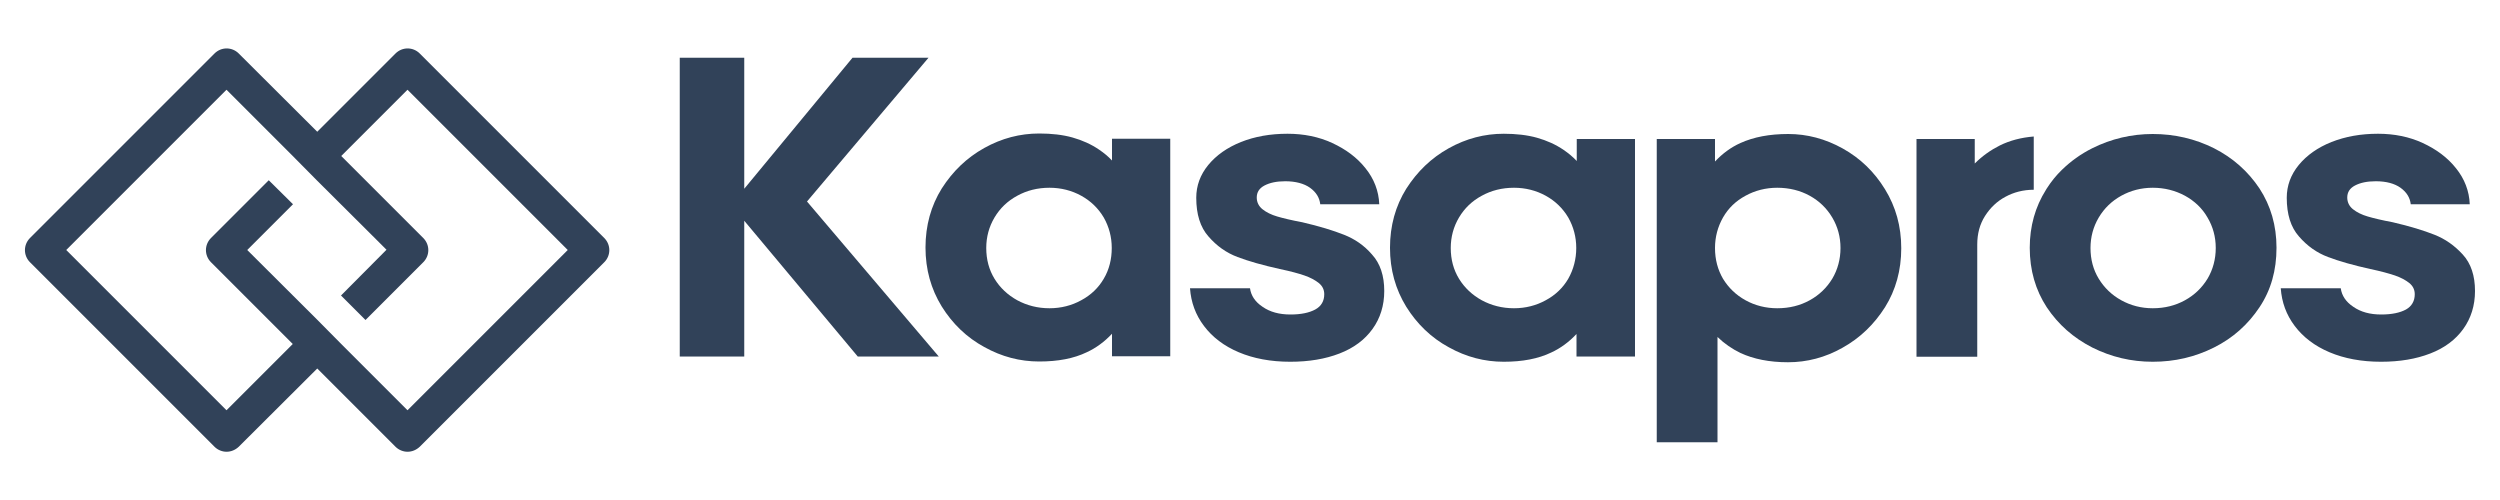
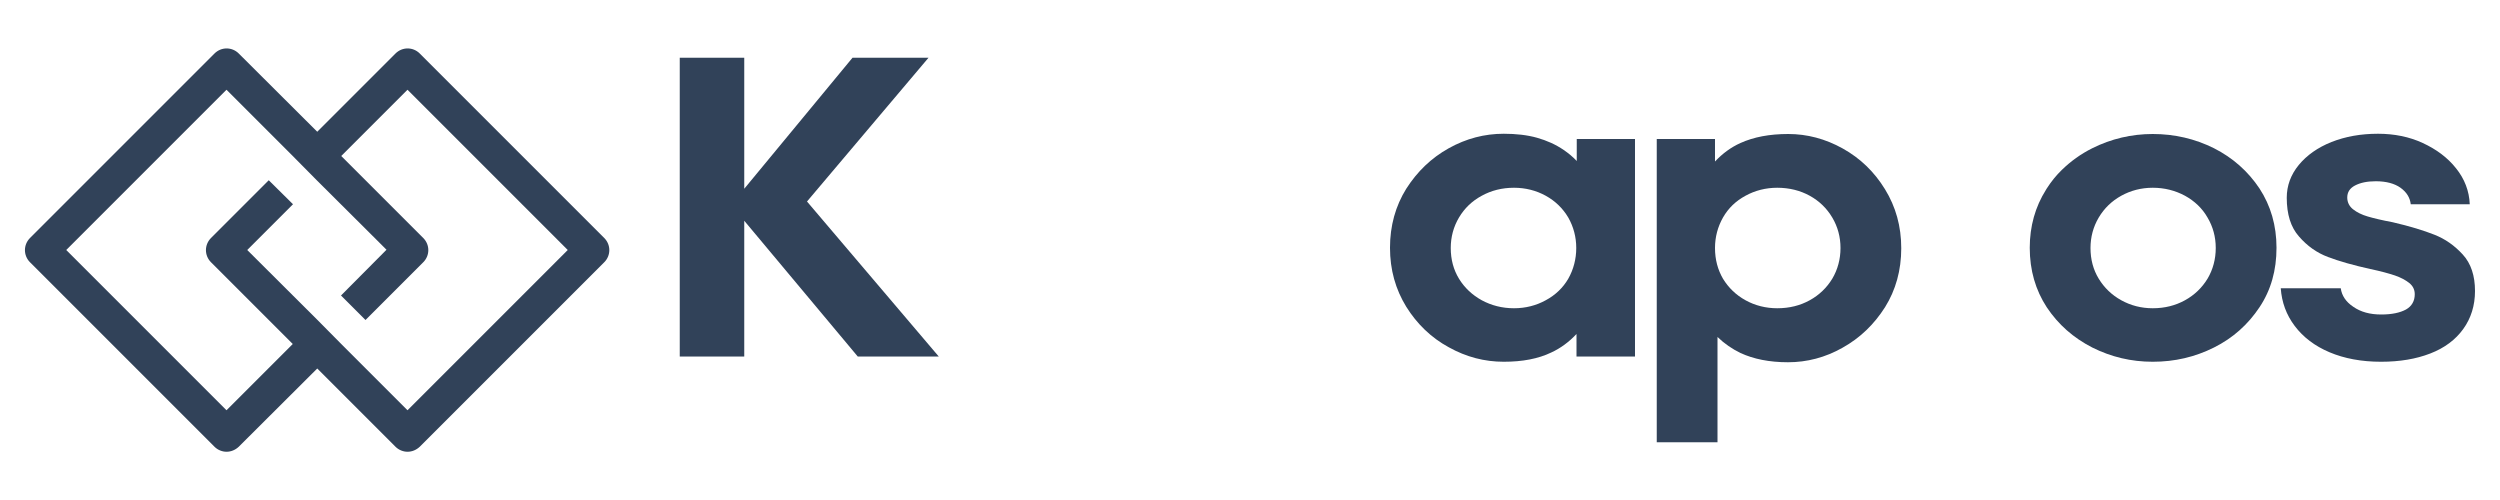
<svg xmlns="http://www.w3.org/2000/svg" version="1.1" id="Layer_1" x="0px" y="0px" viewBox="0 0 1000 200" style="enable-background:new 0 0 1000 200;" xml:space="preserve">
  <style type="text/css">
	.st0{fill:#FFFFFF;}
	.st1{fill:#314259;}
</style>
  <g>
    <polygon class="st1" points="371.4,23.1 341,23.1 297.7,75.5 297.7,23.1 271.9,23.1 271.9,142.6 297.7,142.6 297.7,88.3    343.1,142.6 375.5,142.6 322.8,80.6  " />
-     <path class="st1" d="M444.8,64.2c-1.6-1.7-3.2-3-5.1-4.3c-3.2-2.2-6.8-3.8-10.7-4.9s-8.4-1.6-13.3-1.6c-7.7,0-15,1.9-22,5.8   c-7,3.9-12.6,9.3-17,16.2c-4.3,6.9-6.5,14.8-6.5,23.6s2.2,16.6,6.5,23.6c4.3,6.9,10,12.4,17,16.2c7,3.9,14.3,5.8,22,5.8   c7.5,0,13.8-1.2,19-3.7c3.7-1.7,7.1-4.2,10.1-7.4v9h23.3v-87h-23.3V64.2z M441.5,111.5c-2.1,3.6-5.1,6.5-9,8.6   c-3.8,2.1-8.1,3.2-12.7,3.2c-4.7,0-9-1.1-12.9-3.2c-3.8-2.1-6.9-5-9.1-8.6c-2.2-3.6-3.3-7.7-3.3-12.3c0-4.4,1.1-8.5,3.3-12.2   c2.2-3.7,5.2-6.6,9.1-8.7c3.8-2.1,8.1-3.2,12.9-3.2c4.6,0,8.9,1.1,12.7,3.2c3.8,2.1,6.8,5,9,8.7c2.1,3.7,3.2,7.8,3.2,12.2   C444.7,103.6,443.7,107.8,441.5,111.5z" />
-     <path class="st1" d="M537.6,93.9c-4.3-1.7-9.8-3.4-16.7-5c-4.3-0.8-7.6-1.6-10-2.3c-2.4-0.7-4.4-1.7-5.9-2.9   c-1.5-1.2-2.3-2.8-2.3-4.7c0-2.1,1-3.7,3.1-4.8c2.1-1.1,4.8-1.7,8.3-1.7c4.1,0,7.5,0.9,9.9,2.6c2.5,1.8,3.8,4,4.1,6.6h23.6   c-0.2-5.3-2.1-10.2-5.5-14.4c-3.4-4.3-7.9-7.6-13.3-10.1c-5.4-2.5-11.4-3.7-17.9-3.7c-6.9,0-13.1,1.1-18.6,3.3   c-5.5,2.2-9.9,5.3-13.1,9.2c-3.2,3.9-4.8,8.3-4.8,13.1c0,6.6,1.6,11.8,4.9,15.5c3.3,3.8,7.1,6.5,11.6,8.2   c4.5,1.7,10.1,3.3,16.9,4.8c4.3,0.9,7.6,1.8,9.9,2.6s4.2,1.8,5.7,3s2.2,2.7,2.2,4.5c0,2.7-1.2,4.8-3.6,6.1c-2.4,1.3-5.7,2-9.9,2   c-4.5,0-8.2-1-11.2-3.1c-3-2-4.6-4.5-5-7.4h-24c0.4,5.6,2.2,10.6,5.6,15.1c3.4,4.5,8,8,13.9,10.5c5.9,2.5,12.8,3.8,20.6,3.8   c7.5,0,14-1.1,19.7-3.3s10.1-5.5,13.2-9.8c3.1-4.3,4.7-9.4,4.7-15.2c0-6.1-1.6-11-4.9-14.6C545.6,98.1,541.9,95.6,537.6,93.9z" />
    <path class="st1" d="M630.7,64.4c-1.6-1.7-3.3-3.1-5.2-4.4c-3.2-2.2-6.8-3.8-10.7-4.9s-8.4-1.6-13.3-1.6c-7.7,0-15,1.9-22,5.8   c-7,3.9-12.6,9.3-17,16.2c-4.3,6.9-6.5,14.8-6.5,23.6s2.2,16.6,6.5,23.6c4.3,6.9,10,12.4,17,16.2c7,3.9,14.3,5.8,22,5.8   c7.5,0,13.8-1.2,19-3.7c3.7-1.7,7.1-4.2,10.1-7.4v9H654v-87h-23.3V64.4z M627.3,111.5c-2.1,3.6-5.1,6.5-9,8.6   c-3.8,2.1-8.1,3.2-12.7,3.2c-4.7,0-9-1.1-12.9-3.2c-3.8-2.1-6.9-5-9.1-8.6c-2.2-3.6-3.3-7.7-3.3-12.3c0-4.4,1.1-8.5,3.3-12.2   c2.2-3.7,5.2-6.6,9.1-8.7c3.8-2.1,8.1-3.2,12.9-3.2c4.6,0,8.9,1.1,12.7,3.2c3.8,2.1,6.8,5,9,8.7c2.1,3.7,3.2,7.8,3.2,12.2   C630.5,103.6,629.4,107.8,627.3,111.5z" />
    <path class="st1" d="M737.1,59.4c-7-3.9-14.3-5.8-21.8-5.8s-13.8,1.2-19.1,3.6c-3.8,1.7-7.2,4.2-10.2,7.4v-9h-23.3v121.3H687v-42.1   c2.8,2.7,5.9,4.8,9.2,6.4c5.2,2.4,11.5,3.7,19,3.7c7.6,0,14.9-1.9,21.8-5.8c7-3.9,12.6-9.3,17-16.2c4.3-6.9,6.5-14.8,6.5-23.6   s-2.2-16.6-6.5-23.6S744.1,63.3,737.1,59.4z M732.9,111.5c-2.2,3.6-5.2,6.5-9,8.6c-3.8,2.1-8.1,3.2-13,3.2c-4.6,0-8.9-1.1-12.7-3.2   c-3.8-2.1-6.8-5-9-8.6c-2.1-3.6-3.2-7.7-3.2-12.3c0-4.4,1.1-8.5,3.2-12.2c2.1-3.7,5.1-6.6,9-8.7c3.8-2.1,8.1-3.2,12.7-3.2   c4.8,0,9.2,1.1,13,3.2c3.8,2.1,6.8,5,9,8.7c2.2,3.7,3.3,7.8,3.3,12.2C736.2,103.6,735.1,107.8,732.9,111.5z" />
-     <path class="st1" d="M813.5,54.6c-5,0.4-9.6,1.6-13.6,3.6c-3.6,1.8-7,4.2-10,7.2v-9.8h-23.3v87.1h24.3V97.8c0-4.3,1-8.1,3.1-11.4   s4.8-5.9,8.2-7.7c3.3-1.8,7.1-2.8,11.3-2.8V54.6z" />
    <path class="st1" d="M885.6,59.3c-7.6-3.8-15.8-5.7-24.5-5.7c-8.5,0-16.6,1.9-24.2,5.7c-4.6,2.3-8.6,5.2-12.1,8.6   c-2.3,2.2-4.3,4.7-6.1,7.5c-0.1,0.2-0.2,0.3-0.3,0.5c-4.3,6.8-6.5,14.6-6.5,23.2c0,9,2.3,16.9,6.8,23.8   c4.6,6.9,10.6,12.2,18.2,16.1c7.6,3.8,15.6,5.7,24.2,5.7c8.8,0,16.9-1.9,24.5-5.7c7.6-3.8,13.6-9.2,18.2-16.1   c4.6-6.9,6.8-14.8,6.8-23.8c0-8.9-2.3-16.8-6.8-23.7C899.2,68.5,893.1,63.1,885.6,59.3z M883,111.5c-2.2,3.6-5.2,6.5-9,8.6   c-3.8,2.1-8.1,3.2-12.9,3.2c-4.6,0-8.8-1.1-12.6-3.2c-3.8-2.1-6.8-5-9-8.6c-2.2-3.6-3.3-7.7-3.3-12.3c0-4.4,1.1-8.5,3.3-12.2   c2.2-3.7,5.2-6.6,9-8.7c3.8-2.1,8-3.2,12.6-3.2c4.7,0,9,1.1,12.9,3.2c3.8,2.1,6.9,5,9,8.7c2.2,3.7,3.3,7.8,3.3,12.2   C886.3,103.6,885.2,107.8,883,111.5z" />
    <path class="st1" d="M985.1,101.8c-3.3-3.6-7-6.2-11.3-7.9s-9.8-3.4-16.7-5c-4.3-0.8-7.6-1.6-10-2.3s-4.4-1.7-5.9-2.9   s-2.3-2.8-2.3-4.7c0-2.1,1-3.7,3.1-4.8c2.1-1.1,4.8-1.7,8.3-1.7c4.2,0,7.5,0.9,9.9,2.6c2.5,1.8,3.8,4,4.1,6.6h23.6   c-0.2-5.3-2.1-10.2-5.5-14.4c-3.4-4.3-7.9-7.6-13.3-10.1c-5.4-2.5-11.4-3.7-17.9-3.7c-6.9,0-13,1.1-18.6,3.3   c-5.5,2.2-9.9,5.3-13.1,9.2c-3.2,3.9-4.8,8.3-4.8,13.1c0,6.6,1.6,11.8,4.9,15.5c3.3,3.8,7.1,6.5,11.6,8.2   c4.5,1.7,10.1,3.3,16.9,4.8c4.3,0.9,7.5,1.8,9.9,2.6c2.3,0.8,4.2,1.8,5.7,3s2.2,2.7,2.2,4.5c0,2.7-1.2,4.8-3.5,6.1   c-2.4,1.3-5.7,2-9.9,2c-4.5,0-8.2-1-11.2-3.1c-3-2-4.6-4.5-5-7.4h-24c0.4,5.6,2.2,10.6,5.6,15.1c3.4,4.5,8,8,13.9,10.5   s12.8,3.8,20.6,3.8c7.5,0,14-1.1,19.7-3.3c5.7-2.2,10.1-5.5,13.2-9.8c3.1-4.3,4.7-9.4,4.7-15.2C990,110.3,988.4,105.4,985.1,101.8z   " />
  </g>
  <path class="st1" d="M241.7,95.2l-73.8-73.8c-2.7-2.7-7-2.7-9.7,0l-31.3,31.3L95.5,21.4c-2.7-2.7-7-2.7-9.7,0L12,95.2  c-2.7,2.7-2.7,7,0,9.7l73.8,73.8c1.3,1.3,3.1,2,4.8,2c1.8,0,3.5-0.7,4.9-2l31.4-31.3l31.3,31.3c1.3,1.3,3.1,2,4.8,2  c1.8,0,3.5-0.7,4.9-2l73.8-73.8C244.4,102.2,244.4,97.9,241.7,95.2z M163,164.1l-26.5-26.5l-9.7-9.8h0L98.9,100l18.3-18.3l-9.7-9.6  L84.4,95.2c-2.7,2.7-2.7,7,0,9.7l32.7,32.7l-26.5,26.5L26.5,100l64.1-64.1l26.5,26.5l9.6,9.7l24.1,24l3.8,3.8l-18.2,18.3l9.8,9.8  l23.1-23.1c2.7-2.7,2.7-7,0-9.7l-32.8-32.8L163,35.9l64.1,64.1L163,164.1z" />
</svg>